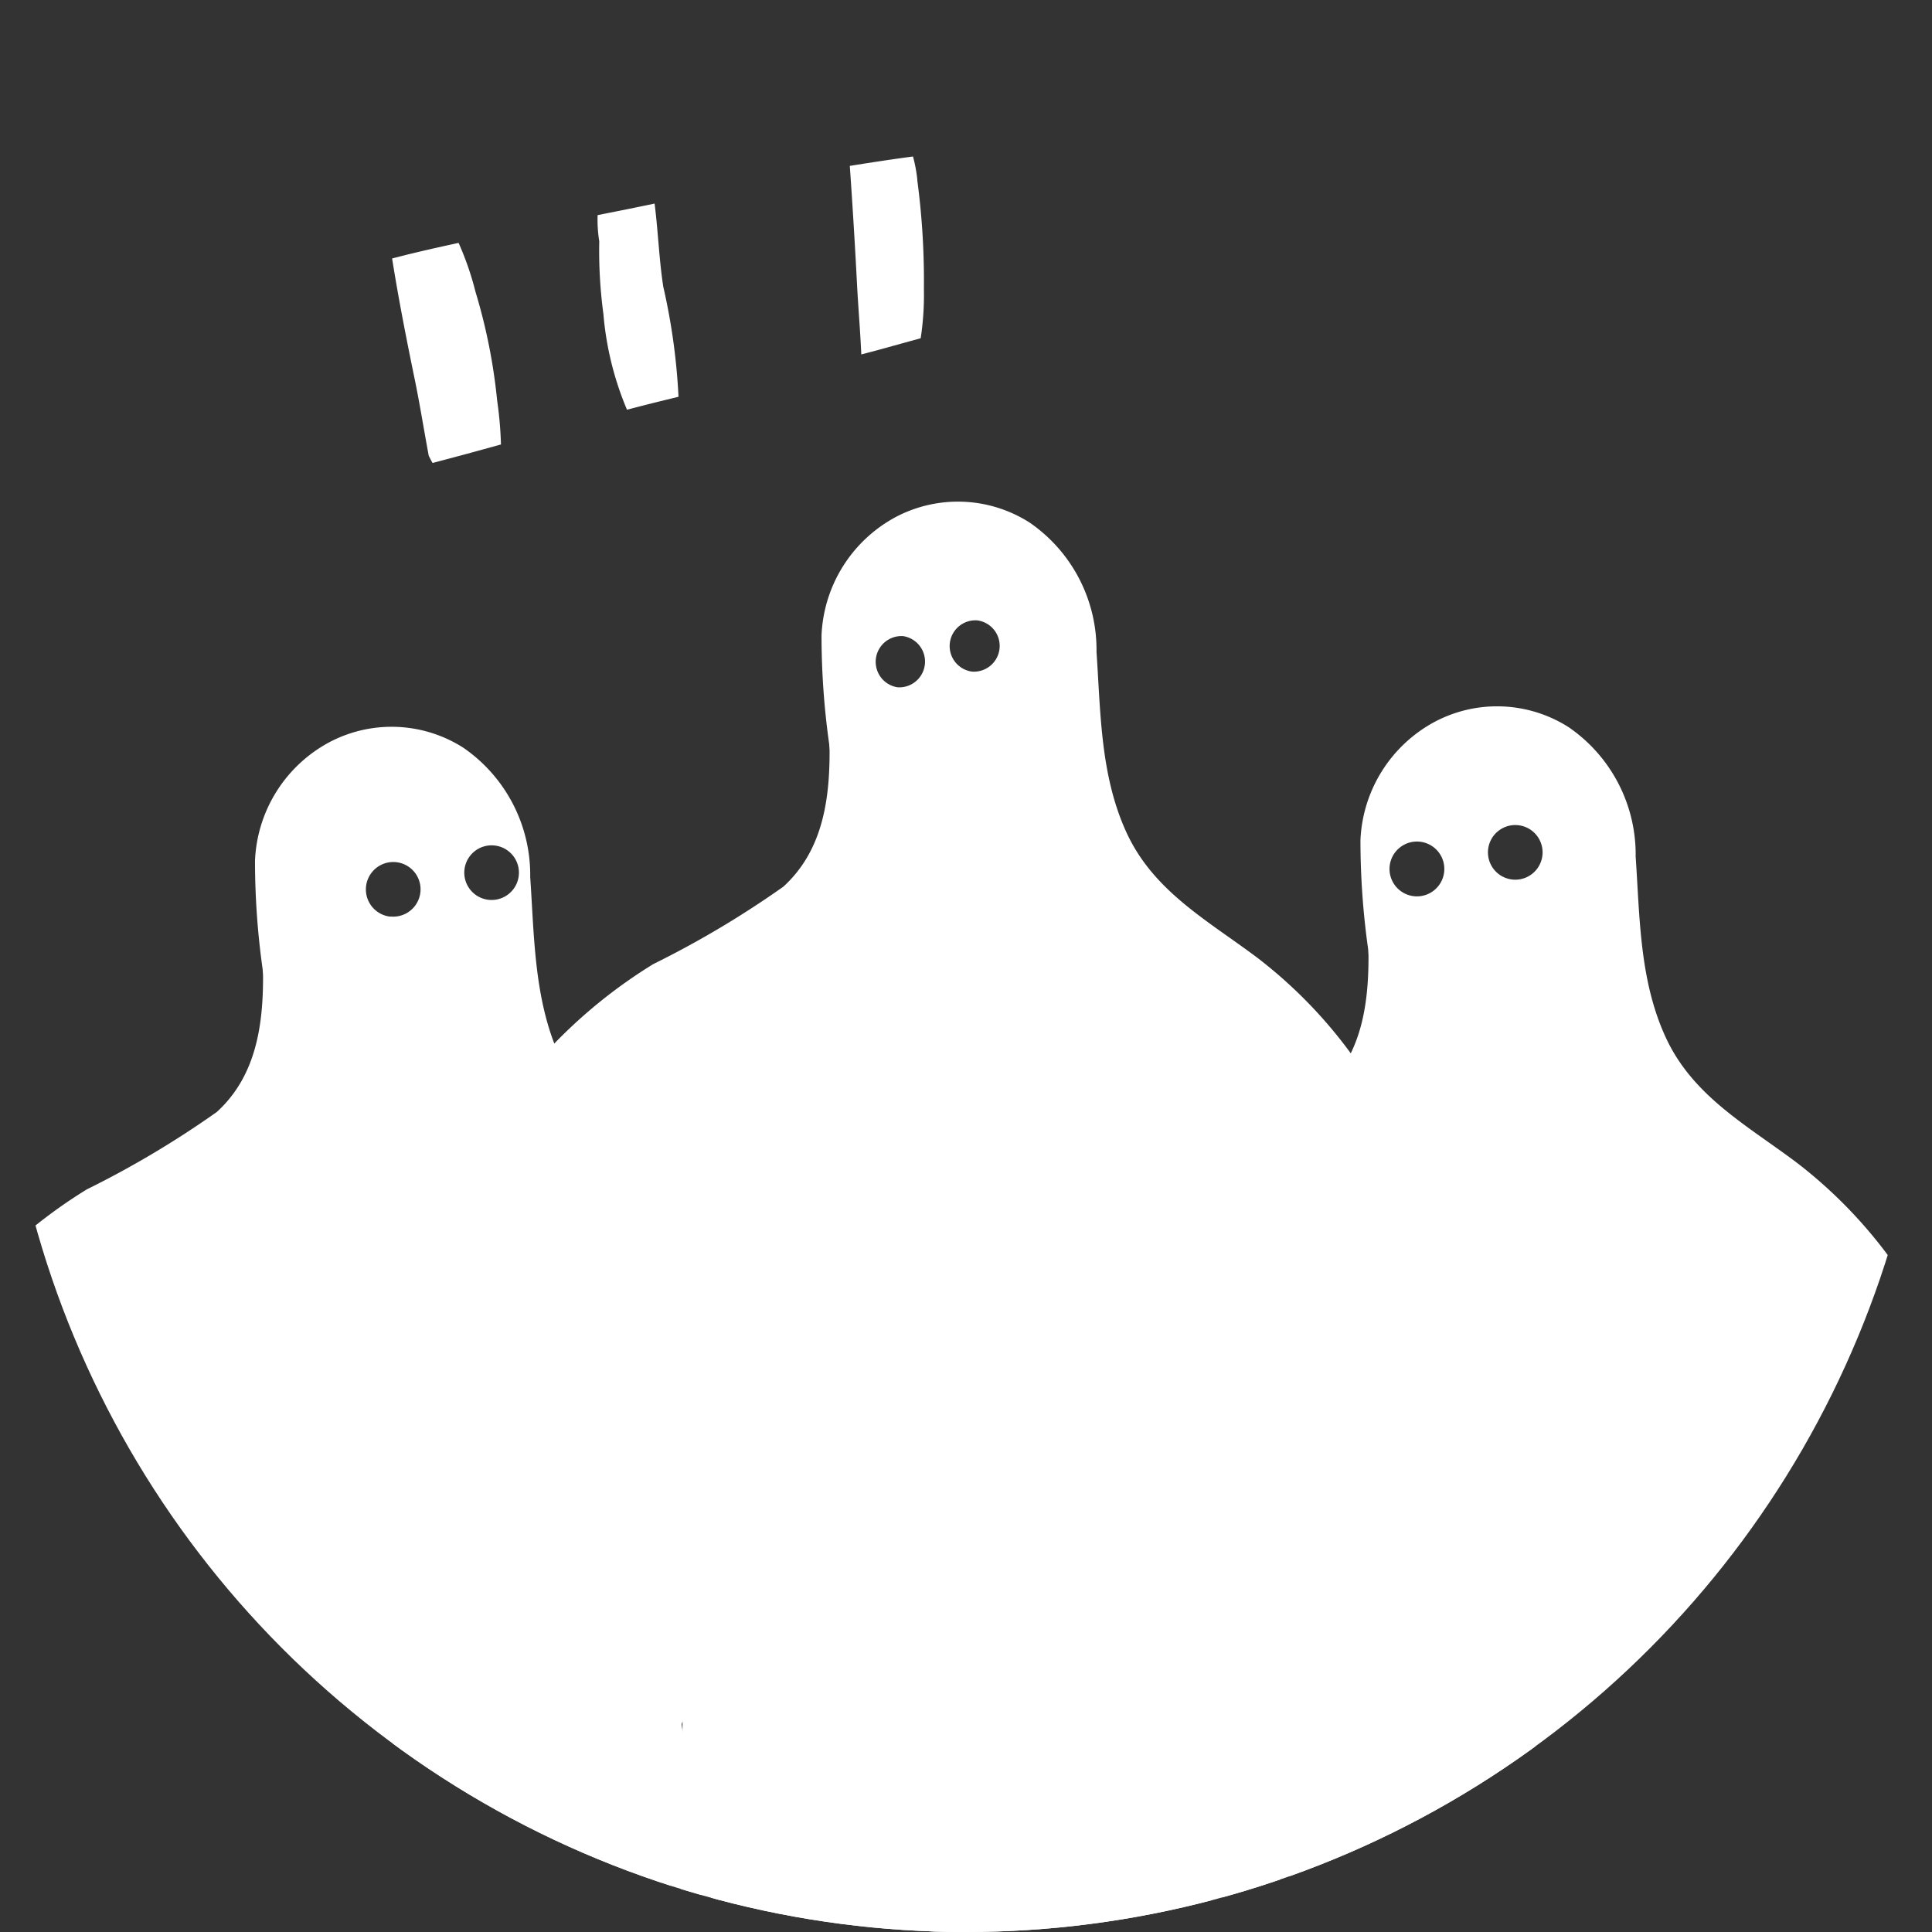
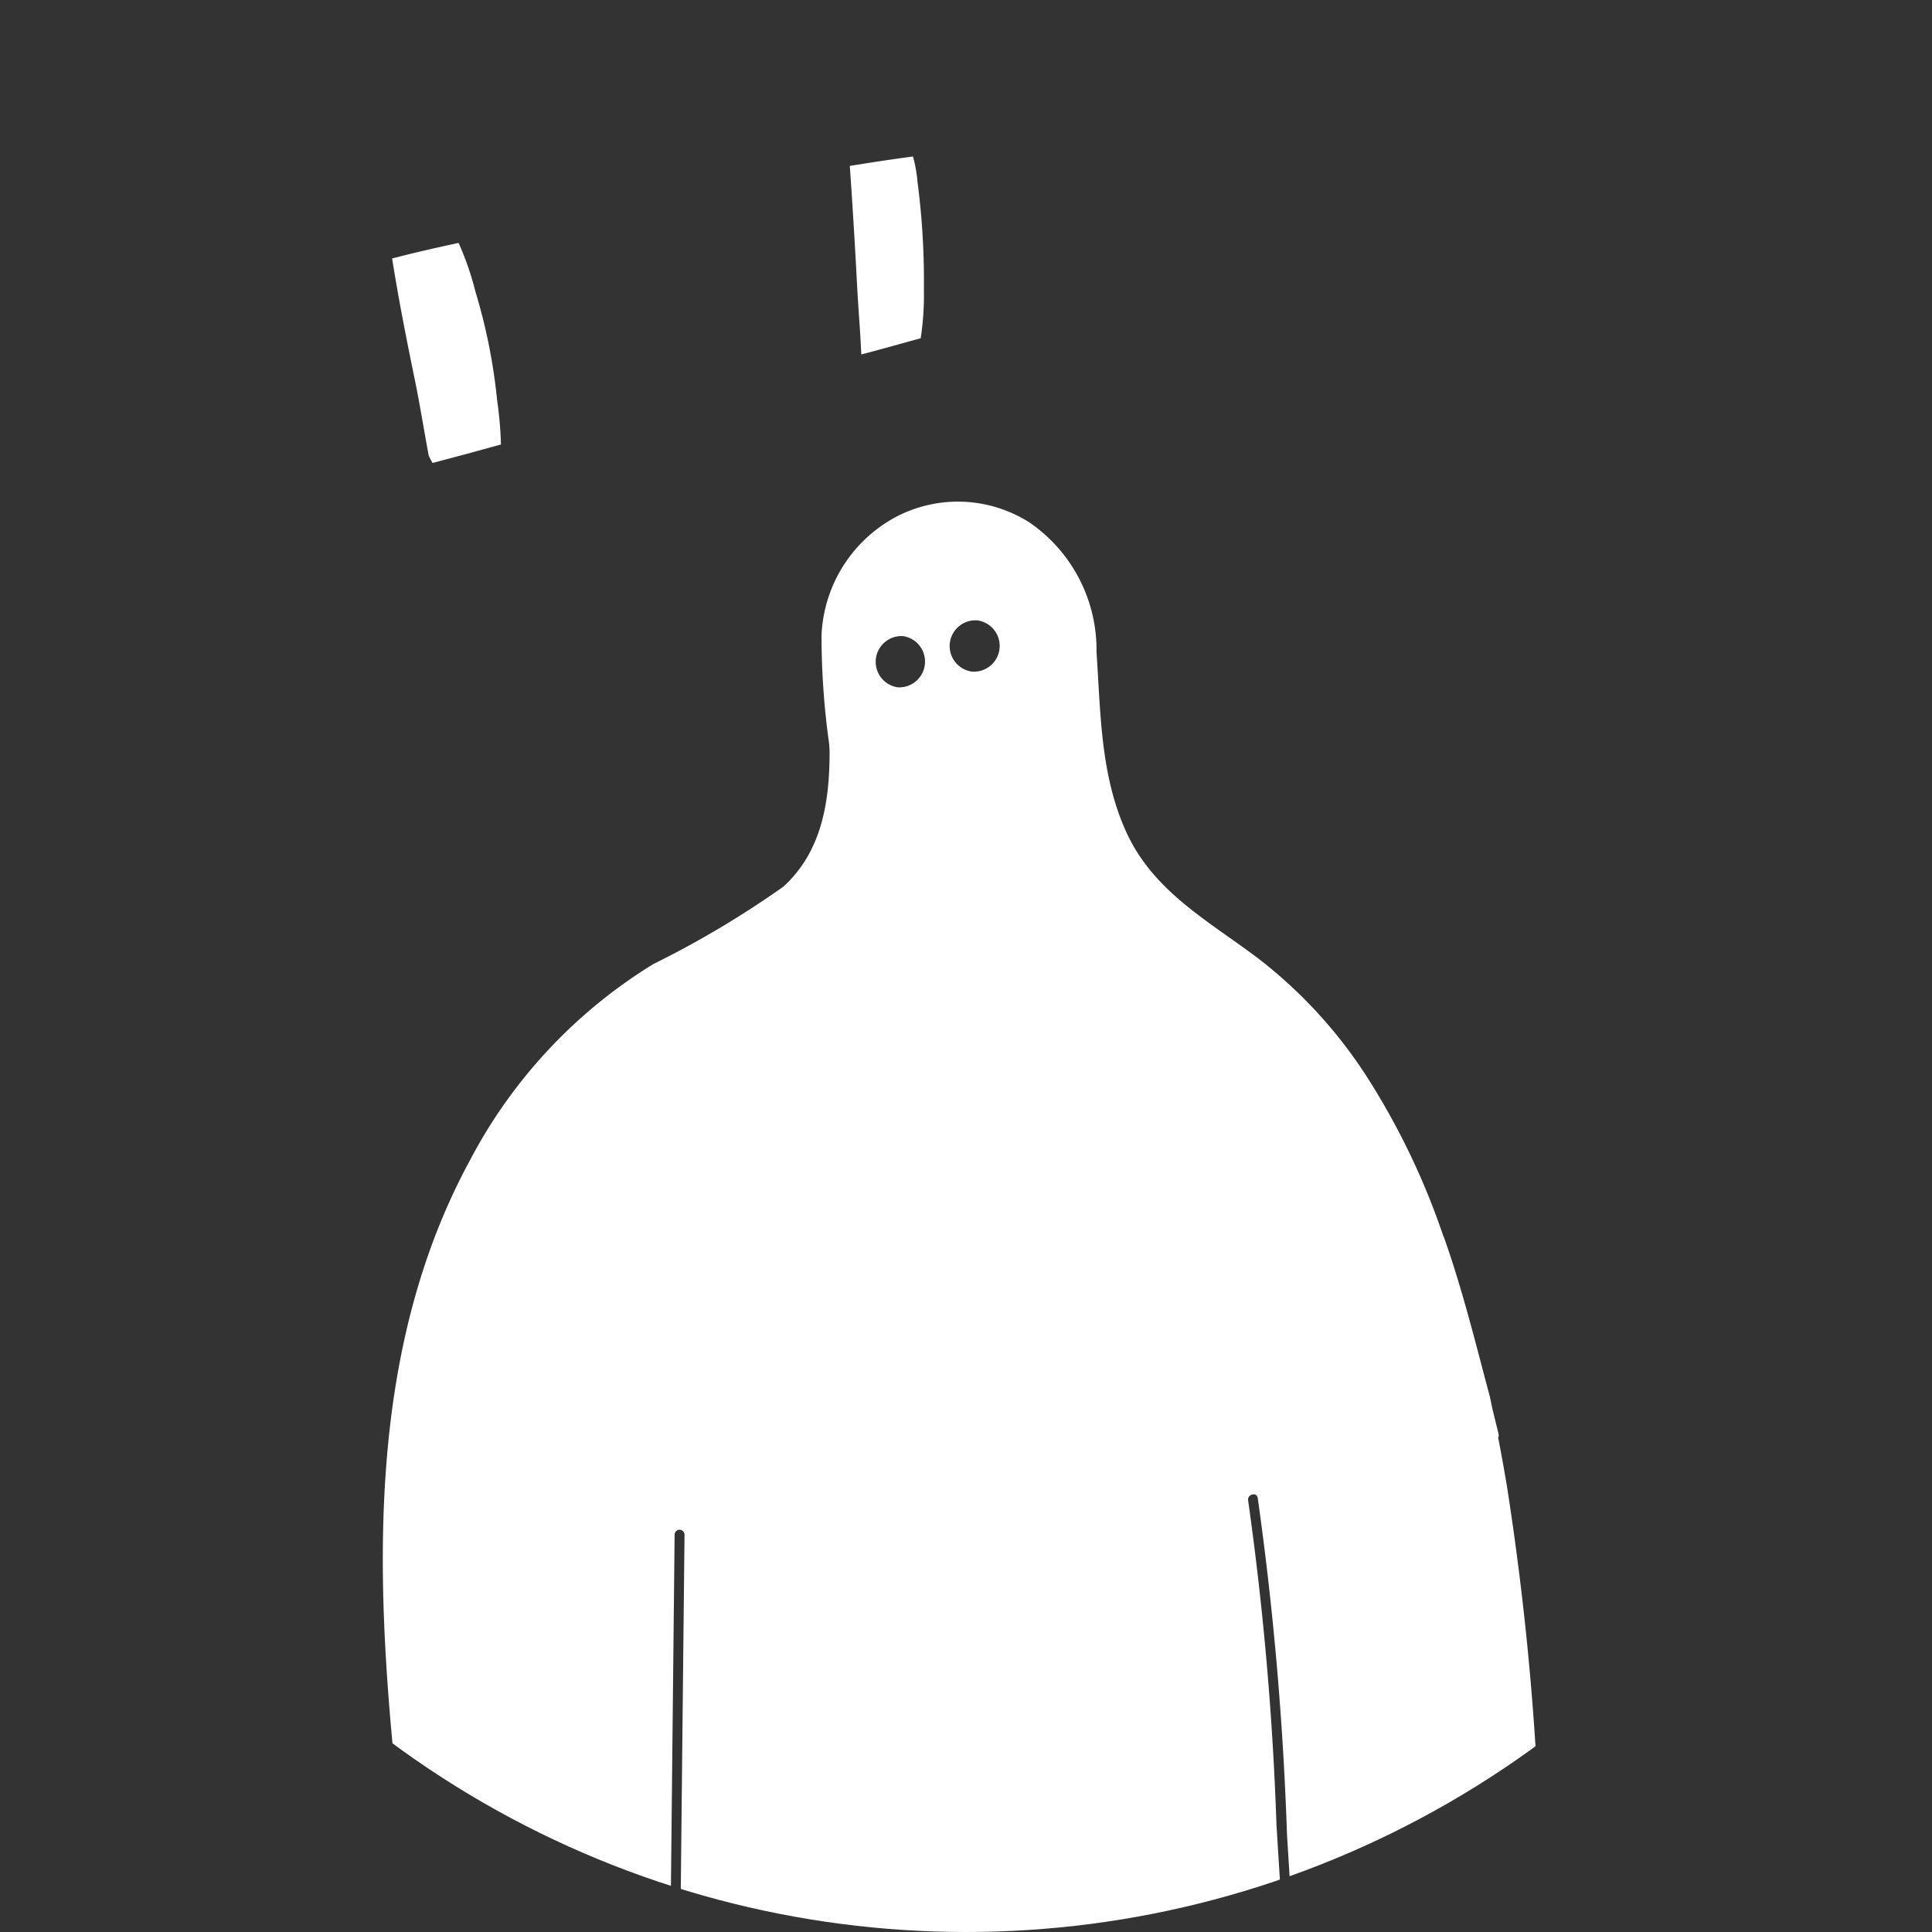
<svg xmlns="http://www.w3.org/2000/svg" width="78" height="78" viewBox="0 0 78 78">
  <rect x="0" y="0" width="78" height="78" fill="#333333" stroke="none" />
  <defs>
    <clipPath id="clip-path">
      <circle id="楕円形_18" data-name="楕円形 18" cx="39" cy="39" r="39" transform="translate(0 0)" fill="none" />
    </clipPath>
    <clipPath id="clip-path-2">
      <rect id="長方形_442" data-name="長方形 442" width="21.423" height="10.979" fill="#fff" />
    </clipPath>
  </defs>
  <g id="グループ_476" data-name="グループ 476" transform="translate(-8.96)">
    <g id="グループ_475" data-name="グループ 475" transform="translate(8.96 0)" clip-path="url(#clip-path)">
      <path id="パス_347" data-name="パス 347" d="M74.43,73.792a115.076,115.076,0,0,0-1.384-18q-.165-.989-.356-1.973a.188.188,0,0,0,.017-.141c-.082-.336-.164-.674-.248-1.012q-.051-.243-.1-.486-.113-.42-.224-.841c-.429-1.635-.854-3.272-1.384-4.878-.083-.25-.169-.5-.257-.748h-.008a29.421,29.421,0,0,0-3.092-6.452,19,19,0,0,0-4.442-4.823c-2-1.5-4.173-2.67-5.265-5.041-1.058-2.3-1.043-4.83-1.212-7.3a6.234,6.234,0,0,0-2.7-5.216,5.381,5.381,0,0,0-5.393-.231,5.691,5.691,0,0,0-3.009,4.789,31.432,31.432,0,0,0,.308,4.375c.007.088.012.178.017.266.009,2.084-.317,4.087-1.866,5.5a38.922,38.922,0,0,1-5.25,3.125A20.42,20.42,0,0,0,31.2,42.588c-4.174,7.661-3.872,16.669-3,25.085.471,4.562,1.088,9.118,1.244,13.7a.2.2,0,0,0-.027.1c-.009,1.308-.02,2.62.091,3.925a3.985,3.985,0,0,0,.828,2.653c.387.349,1.093.413,1.3-.174a1.845,1.845,0,0,0-.131-1.068c-.083-.3-.156-.612-.214-.922q-.061-.322-.1-.649a.313.313,0,0,1,.1-.351,17.244,17.244,0,0,1,.485,2.175c.129.453.364,1.09.887,1.208a.659.659,0,0,0,.8-.636,5.219,5.219,0,0,0-.212-1.315c-.047-.279-.088-.56-.121-.841-.016-.128-.029-.257-.041-.385q-.1-.321.248-.462a.19.19,0,0,0,.059.065c.2.629.185,1.308.336,1.962.1.445.331,1.109.907,1.065.52-.041.583-.661.569-1.062a5.18,5.18,0,0,0-.179-1.029,7.405,7.405,0,0,1-.155-.733,1.942,1.942,0,0,1-.036-.409q-.082-.629.469-.119.165.615.331,1.229a3.311,3.311,0,0,0,.562,1.469.735.735,0,0,0,1.312-.379,7.25,7.25,0,0,0-.175-1.779c-.007-.061-.016-.122-.024-.183a.524.524,0,0,1,.466.157,1.338,1.338,0,0,1,.1.45,3.177,3.177,0,0,0,.236.886c.089.169.207.316.417.258.286-.078.362-.491.387-.73.022-.218.036-.439.044-.66,0-.084,0-.168.009-.232.014-.218.021-.436.023-.654.2-1.833.207-3.683.226-5.528q.037-3.465.074-6.932l.147-14a.2.2,0,0,1,.4,0q-.076,7.132-.15,14.264l-.074,7.065a40,40,0,0,1-.461,6.795.177.177,0,0,1-.042.089q1.074,12.638,1.474,25.319a5.085,5.085,0,0,0-2.932,1.411.774.774,0,0,0,.014,1.045c.383.36,1.182.291,1.649.324a40.742,40.742,0,0,0,9.027-.417c.527-.114,1.131-.176,1.37-.7a1.864,1.864,0,0,0,.133-.455c.157-10.018.326-20.043,1.055-30.039q.14-1.915.308-3.827.081-.924.169-1.846a5.946,5.946,0,0,1,.359-2.224.756.756,0,0,1,1.211-.223,1.563,1.563,0,0,1,.283.653,10.734,10.734,0,0,1,.155,1.8q.114,1.93.227,3.861l.9,15.307L55.283,109l.012,2.069c0,.689-.212,1.752.477,2.19a4.277,4.277,0,0,0,2.039.418,10.221,10.221,0,0,0,1.623.026c.755-.007,1.511-.041,2.264-.076q.76-.036,1.519-.086a20.567,20.567,0,0,0,2.215-.174,2.038,2.038,0,0,0,1.485-.565c.818-1.067-1.689-1.455-2.865-1.572Q65.226,97.463,66.4,83.691a.927.927,0,0,1-.734.169,1.59,1.59,0,0,1-1.1-1.422,30.044,30.044,0,0,1-.208-3q-.1-1.64-.2-3.281l-.417-6.692a123.4,123.4,0,0,0-1.144-13.1c-.043-.253.343-.36.387-.107a128.229,128.229,0,0,1,1.182,13.6l.434,6.955q.107,1.706.212,3.412c.037.592.055,1.189.112,1.779a3.029,3.029,0,0,0,.131.75,1.2,1.2,0,0,0,.336.526h0a.659.659,0,0,0,.521.238c.6-.013.736-.907.75-1.546a.255.255,0,0,1,.126-.09c.219.142.234.231.314.526a4.257,4.257,0,0,1,.144,1.174,2.2,2.2,0,0,0,.032.722.618.618,0,0,0,.717.46c.356-.083.464-.445.506-.764.05-.392.029-.809.042-1.205.006-.174.01-.347.017-.521,0-.1,0-.189.012-.283.048-.13.027-.145.174-.125.13.018.126.026.164.137l.007.021a16.466,16.466,0,0,0,.189,2.17c.064.35.238.729.646.745s.589-.345.631-.7a10.463,10.463,0,0,0,.009-1.216l0-.747a2.241,2.241,0,0,1,.041-.426.2.2,0,0,1,.2-.017,16.768,16.768,0,0,0,.307,2.755c.108.427.485.782.908.444.534-.426.226-1.585.2-2.155L72,81.955c-.012-.274-.086-.6.119-.145.215.472.355.993.525,1.484l.081.27c.112.373.176,1.076.579,1.277,1.053.524.987-1.432,1-1.893.093-3.051.148-6.1.125-9.156M48.444,23.531a1.04,1.04,0,0,1,.224-2.066,1.04,1.04,0,0,1-.224,2.066m3-.634a1.04,1.04,0,0,1,.224-2.067,1.04,1.04,0,0,1-.224,2.067" transform="translate(-12.206 4.217)" fill="#fff" />
-       <path id="パス_348" data-name="パス 348" d="M46.766,84.791a115.084,115.084,0,0,0-1.384-18q-.165-.988-.356-1.972a.19.19,0,0,0,.017-.142q-.123-.5-.248-1.012-.051-.243-.1-.486c-.075-.28-.15-.56-.224-.841-.429-1.635-.854-3.272-1.384-4.878-.083-.25-.169-.5-.257-.748h-.008a29.421,29.421,0,0,0-3.092-6.452,18.977,18.977,0,0,0-4.442-4.823c-2-1.5-4.173-2.67-5.265-5.041-1.058-2.3-1.043-4.83-1.212-7.3a6.236,6.236,0,0,0-2.7-5.216,5.381,5.381,0,0,0-5.393-.231A5.693,5.693,0,0,0,17.7,32.443a31.421,31.421,0,0,0,.308,4.375c.007.088.012.178.017.267.009,2.083-.317,4.086-1.866,5.5a38.876,38.876,0,0,1-5.25,3.126A20.414,20.414,0,0,0,3.54,53.588c-4.174,7.66-3.872,16.669-3,25.085.471,4.561,1.088,9.117,1.244,13.7a.194.194,0,0,0-.027.1c-.009,1.308-.02,2.62.091,3.926a3.982,3.982,0,0,0,.828,2.652c.387.349,1.093.413,1.3-.174a1.845,1.845,0,0,0-.131-1.068c-.083-.3-.156-.612-.214-.922q-.061-.322-.1-.649a.312.312,0,0,1,.1-.35,17.231,17.231,0,0,1,.485,2.174c.129.453.364,1.091.888,1.209a.659.659,0,0,0,.8-.636,5.225,5.225,0,0,0-.212-1.316q-.071-.419-.121-.841c-.016-.128-.029-.256-.041-.385a.343.343,0,0,1,.248-.461.206.206,0,0,0,.059.065c.2.628.185,1.308.336,1.962.1.445.331,1.108.907,1.064.52-.041.583-.66.569-1.062a5.172,5.172,0,0,0-.179-1.028,7.421,7.421,0,0,1-.155-.734,1.937,1.937,0,0,1-.036-.409q-.082-.627.469-.119.165.615.331,1.23a3.311,3.311,0,0,0,.562,1.468.735.735,0,0,0,1.312-.379,7.213,7.213,0,0,0-.174-1.779c-.007-.061-.016-.122-.024-.183a.526.526,0,0,1,.466.157,1.338,1.338,0,0,1,.1.45,3.177,3.177,0,0,0,.236.886c.089.169.207.316.417.259.286-.079.362-.491.387-.731.022-.218.036-.438.044-.66,0-.084,0-.167.009-.232.014-.218.021-.436.023-.654.2-1.833.207-3.683.226-5.528q.037-3.466.074-6.933l.147-14a.2.2,0,0,1,.4,0q-.076,7.131-.15,14.263l-.074,7.065a40,40,0,0,1-.461,6.795.183.183,0,0,1-.042.09q1.074,12.637,1.474,25.319a5.1,5.1,0,0,0-2.932,1.411A.774.774,0,0,0,10,124.733c.383.36,1.182.291,1.649.325a40.743,40.743,0,0,0,9.027-.417c.527-.114,1.131-.175,1.37-.7a1.868,1.868,0,0,0,.133-.455c.157-10.019.326-20.044,1.055-30.04q.14-1.915.308-3.827.081-.924.169-1.846a5.948,5.948,0,0,1,.359-2.224.756.756,0,0,1,1.211-.223,1.562,1.562,0,0,1,.283.654,10.717,10.717,0,0,1,.155,1.8q.114,1.93.227,3.861l.9,15.307L27.619,120l.012,2.069c0,.689-.212,1.752.477,2.19a4.277,4.277,0,0,0,2.039.419,10.318,10.318,0,0,0,1.623.026c.755-.007,1.511-.041,2.264-.077q.76-.035,1.519-.086a20.777,20.777,0,0,0,2.215-.174,2.039,2.039,0,0,0,1.485-.566c.818-1.067-1.689-1.455-2.865-1.572q1.174-13.771,2.347-27.543a.927.927,0,0,1-.734.169,1.587,1.587,0,0,1-1.1-1.422,29.788,29.788,0,0,1-.209-3q-.1-1.64-.2-3.28l-.417-6.693a123.4,123.4,0,0,0-1.144-13.1c-.043-.252.343-.36.387-.107a128.224,128.224,0,0,1,1.182,13.6l.434,6.955q.107,1.706.212,3.412c.037.592.055,1.188.112,1.779a3.041,3.041,0,0,0,.131.75,1.191,1.191,0,0,0,.336.525h0a.656.656,0,0,0,.521.238c.6-.013.736-.907.75-1.545a.245.245,0,0,1,.126-.09c.219.141.234.231.314.526a4.255,4.255,0,0,1,.144,1.173,2.2,2.2,0,0,0,.032.722.617.617,0,0,0,.717.46c.356-.083.464-.445.506-.764.05-.393.029-.81.042-1.205.006-.174.01-.348.017-.522,0-.1,0-.189.012-.283.048-.13.027-.145.174-.124.13.017.126.026.164.136l.007.021a16.452,16.452,0,0,0,.189,2.17c.064.351.238.729.646.745s.589-.344.631-.7a10.464,10.464,0,0,0,.009-1.216l0-.747a2.247,2.247,0,0,1,.041-.426.2.2,0,0,1,.2-.017,16.767,16.767,0,0,0,.307,2.755c.108.427.485.782.908.445.534-.426.226-1.585.2-2.155l-.04-.923c-.012-.274-.086-.6.119-.145.215.472.355.993.525,1.485l.081.269c.112.373.176,1.076.579,1.277,1.053.525.987-1.432,1-1.893.093-3.051.148-6.1.125-9.156M23.166,34.7A1.1,1.1,0,0,1,23.4,32.5a1.1,1.1,0,0,1-.238,2.193m3.972-.673a1.1,1.1,0,0,1,.237-2.193,1.1,1.1,0,0,1-.237,2.193" transform="translate(-7.405 2.308)" fill="#fff" />
-       <path id="パス_349" data-name="パス 349" d="M100.766,83.791a115.084,115.084,0,0,0-1.384-18q-.165-.988-.356-1.972a.19.19,0,0,0,.017-.142q-.123-.5-.248-1.012-.051-.243-.1-.486c-.075-.28-.15-.56-.224-.841-.429-1.635-.854-3.272-1.384-4.878-.083-.25-.169-.5-.257-.748h-.008a29.421,29.421,0,0,0-3.092-6.452,18.977,18.977,0,0,0-4.442-4.823c-2-1.5-4.173-2.67-5.265-5.041-1.058-2.3-1.043-4.83-1.212-7.3a6.236,6.236,0,0,0-2.7-5.216,5.38,5.38,0,0,0-5.393-.231A5.693,5.693,0,0,0,71.7,31.443a31.42,31.42,0,0,0,.308,4.375c.007.088.012.178.017.267.009,2.083-.317,4.086-1.866,5.5a38.875,38.875,0,0,1-5.25,3.126,20.414,20.414,0,0,0-7.371,7.881c-4.174,7.66-3.872,16.669-3,25.085.471,4.561,1.088,9.117,1.244,13.7a.194.194,0,0,0-.027.1c-.009,1.308-.02,2.62.091,3.926a3.982,3.982,0,0,0,.828,2.652c.387.349,1.093.413,1.3-.174a1.845,1.845,0,0,0-.131-1.068c-.083-.3-.156-.612-.214-.922q-.061-.322-.1-.649a.312.312,0,0,1,.1-.35,17.232,17.232,0,0,1,.485,2.174c.129.453.364,1.091.888,1.209a.659.659,0,0,0,.8-.636,5.225,5.225,0,0,0-.212-1.316q-.071-.419-.121-.841c-.016-.128-.029-.256-.041-.385a.343.343,0,0,1,.248-.461.206.206,0,0,0,.059.065c.2.628.185,1.308.336,1.962.1.445.331,1.108.907,1.064.52-.041.583-.66.569-1.062a5.172,5.172,0,0,0-.179-1.028,7.42,7.42,0,0,1-.155-.734,1.937,1.937,0,0,1-.036-.409q-.082-.627.469-.119.165.615.331,1.23a3.311,3.311,0,0,0,.562,1.468.735.735,0,0,0,1.312-.379,7.254,7.254,0,0,0-.175-1.779c-.007-.061-.016-.122-.024-.183a.526.526,0,0,1,.466.157,1.338,1.338,0,0,1,.1.45,3.178,3.178,0,0,0,.236.886c.089.169.207.316.417.259.286-.079.362-.491.387-.731.022-.218.036-.438.044-.66,0-.084,0-.167.009-.232.014-.218.021-.436.023-.654.2-1.833.207-3.683.226-5.528q.037-3.466.074-6.933l.147-14a.2.2,0,0,1,.4,0q-.076,7.131-.15,14.263l-.074,7.065a40,40,0,0,1-.461,6.795.183.183,0,0,1-.042.09q1.074,12.637,1.474,25.318a5.1,5.1,0,0,0-2.932,1.411A.774.774,0,0,0,64,123.733c.383.36,1.182.291,1.649.325a40.742,40.742,0,0,0,9.027-.417c.527-.114,1.131-.175,1.37-.7a1.868,1.868,0,0,0,.133-.455c.157-10.019.326-20.044,1.055-30.04q.14-1.915.308-3.827.081-.924.169-1.846a5.948,5.948,0,0,1,.359-2.224.756.756,0,0,1,1.211-.223,1.561,1.561,0,0,1,.283.654,10.717,10.717,0,0,1,.155,1.8q.114,1.93.227,3.861l.9,15.307L81.619,119l.012,2.069c0,.689-.212,1.752.477,2.19a4.277,4.277,0,0,0,2.039.419,10.318,10.318,0,0,0,1.623.026c.755-.007,1.511-.041,2.264-.077q.76-.035,1.519-.086a20.777,20.777,0,0,0,2.215-.174,2.039,2.039,0,0,0,1.485-.566c.818-1.067-1.689-1.455-2.865-1.572q1.174-13.771,2.347-27.543a.927.927,0,0,1-.734.169,1.587,1.587,0,0,1-1.1-1.422,29.789,29.789,0,0,1-.209-3q-.1-1.64-.2-3.28l-.417-6.693a123.4,123.4,0,0,0-1.144-13.1c-.043-.252.343-.36.387-.107a128.225,128.225,0,0,1,1.182,13.6l.434,6.955q.107,1.706.212,3.412c.037.592.055,1.188.112,1.779a3.041,3.041,0,0,0,.131.75,1.191,1.191,0,0,0,.336.525h0a.656.656,0,0,0,.521.238c.6-.013.736-.907.75-1.545a.245.245,0,0,1,.126-.09c.219.141.234.231.314.526a4.255,4.255,0,0,1,.144,1.173,2.2,2.2,0,0,0,.032.722.617.617,0,0,0,.717.46c.356-.083.464-.445.506-.764.05-.393.029-.81.042-1.205.006-.174.01-.348.017-.522,0-.1,0-.189.012-.283.048-.13.027-.145.174-.124.13.017.126.026.164.136l.007.021a16.451,16.451,0,0,0,.189,2.17c.064.351.238.729.646.745s.589-.344.631-.7a10.465,10.465,0,0,0,.009-1.216l0-.747a2.247,2.247,0,0,1,.041-.426.2.2,0,0,1,.2-.017,16.769,16.769,0,0,0,.307,2.755c.108.427.485.782.908.445.534-.426.226-1.585.2-2.155l-.04-.923c-.012-.274-.086-.6.119-.145.215.472.355.993.525,1.485l.081.269c.112.373.176,1.076.579,1.277,1.053.525.987-1.432,1-1.893.093-3.051.148-6.1.125-9.156M73.86,33.7A1.1,1.1,0,0,1,74.1,31.5,1.1,1.1,0,0,1,73.86,33.7m3.972-.673a1.1,1.1,0,0,1,.237-2.193,1.1,1.1,0,0,1-.237,2.193" transform="translate(-16.775 2.482)" fill="#fff" />
      <g id="グループ_477" data-name="グループ 477" transform="matrix(0.998, -0.07, 0.07, 0.998, 1.639, 2.806)">
        <g id="グループ_473" data-name="グループ 473" transform="translate(13.617 5.965)" clip-path="url(#clip-path-2)">
          <path id="パス_344" data-name="パス 344" d="M.917,12.714c.033.077.064.156.1.233.01.022.023.046.034.069q1.406-.265,2.806-.552a15.58,15.58,0,0,0-.03-1.785,22.892,22.892,0,0,0-.564-4.429A12.014,12.014,0,0,0,2.72,4.23C1.811,4.361.9,4.5,0,4.67.144,6.313.348,7.949.567,9.584c.139,1.036.23,2.085.35,3.13" transform="translate(0 -2.035)" fill="#fff" />
-           <path id="パス_345" data-name="パス 345" d="M18.538,5.63c-.094-1.123-.051-2.26-.116-3.384l-.332.045c-.664.09-1.329.175-1.994.258a5.433,5.433,0,0,0-.008,1.06,19.138,19.138,0,0,0-.038,2.938,12.6,12.6,0,0,0,.679,3.92c.7-.134,1.405-.257,2.11-.376a25.354,25.354,0,0,0-.3-4.461" transform="translate(-7.701 -1.08)" fill="#fff" />
          <path id="パス_346" data-name="パス 346" d="M38.617.957A5.79,5.79,0,0,0,38.508,0c-.858.053-1.714.124-2.57.2,0,1.6-.015,3.2-.044,4.805-.017.938,0,1.879-.026,2.817.268-.049.536-.1.8-.153q.819-.166,1.637-.331a11.581,11.581,0,0,0,.268-1.973,30.593,30.593,0,0,0,.04-4.411" transform="translate(-17.252 0)" fill="#fff" />
        </g>
      </g>
    </g>
  </g>
</svg>